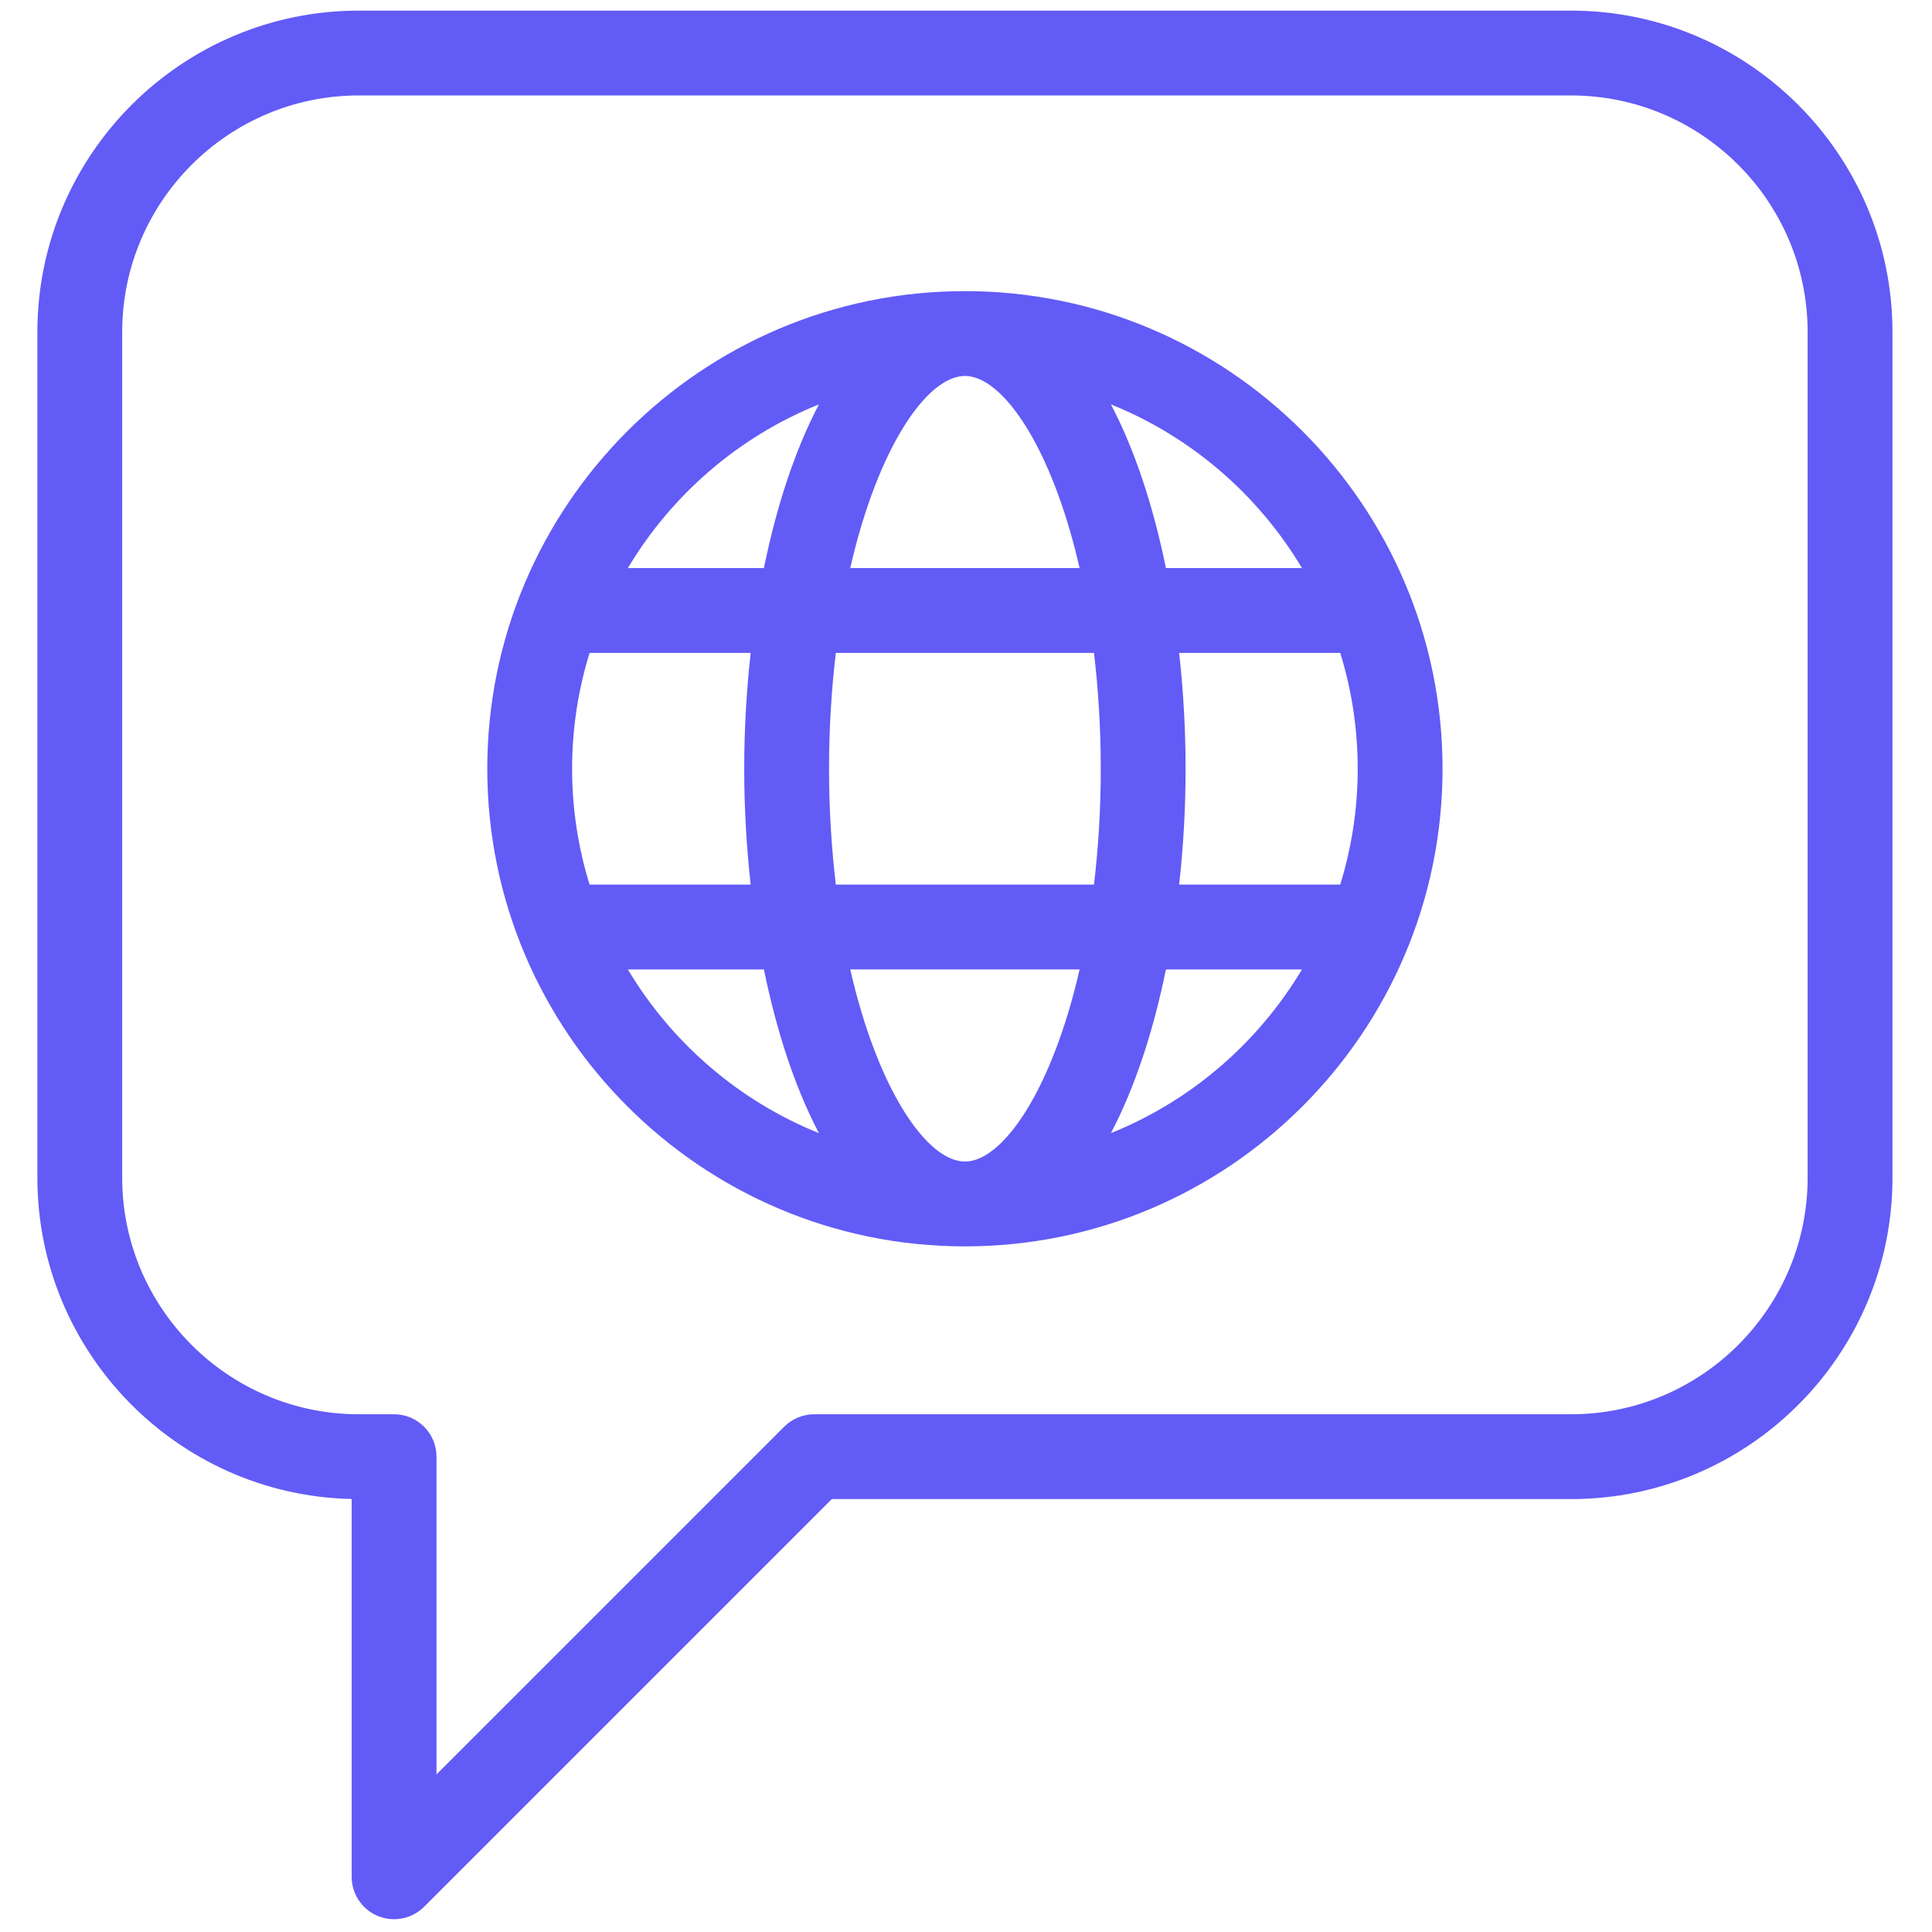
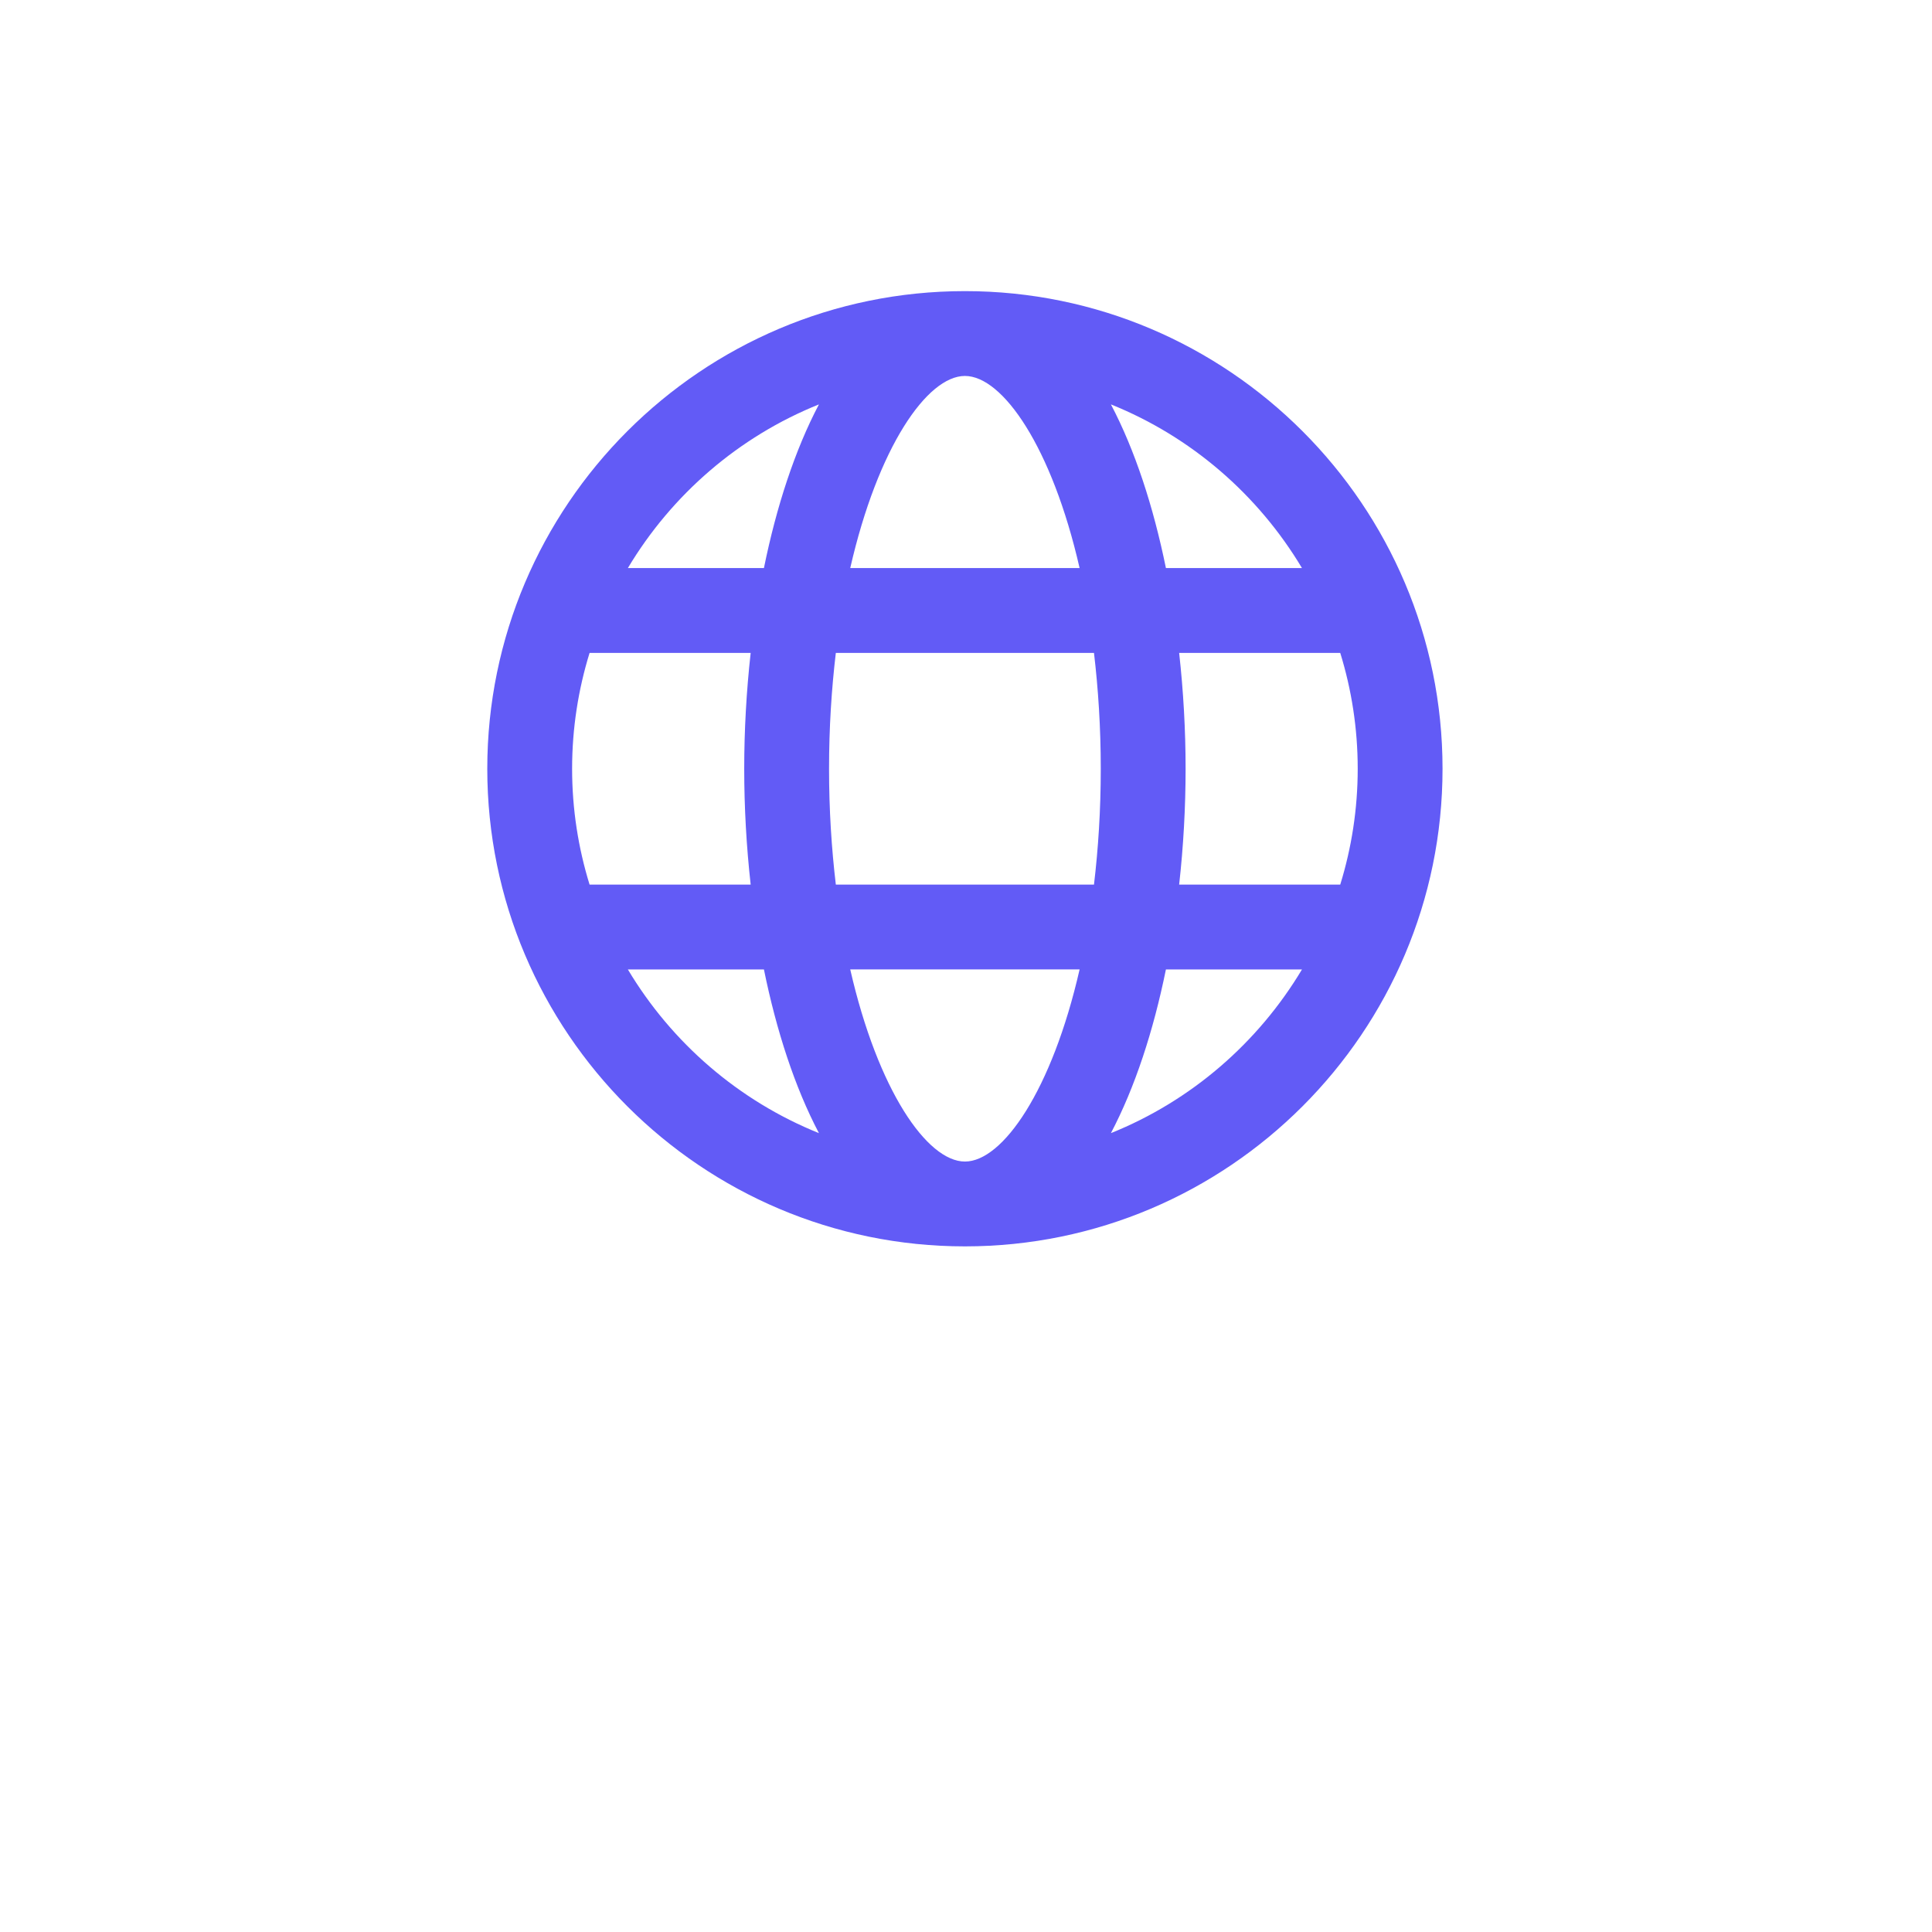
<svg xmlns="http://www.w3.org/2000/svg" version="1.1" width="256" height="256" viewBox="0 0 256 256" xml:space="preserve">
  <defs fill="#000000">
</defs>
  <g style="stroke: none; stroke-width: 0; stroke-dasharray: none; stroke-linecap: butt; stroke-linejoin: miter; stroke-miterlimit: 10; fill: none; fill-rule: nonzero; opacity: 1;" transform="translate(1.407 1.407) scale(2.81 2.81)">
    <path d="M 45 13.227 c -12.419 0 -22.523 10.104 -22.523 22.523 c 0 12.419 10.104 22.522 22.523 22.522 c 12.419 0 22.522 -10.104 22.522 -22.522 C 67.522 23.331 57.419 13.227 45 13.227 z M 60.894 26.287 h -6.416 c -0.591 -2.898 -1.459 -5.562 -2.594 -7.719 C 55.666 20.089 58.823 22.823 60.894 26.287 z M 63.522 35.75 c 0 1.901 -0.29 3.735 -0.824 5.463 h -7.596 c 0.201 -1.802 0.304 -3.642 0.304 -5.463 s -0.104 -3.661 -0.304 -5.463 h 7.596 C 63.233 32.015 63.522 33.849 63.522 35.75 z M 45 54.272 c -1.779 0 -4.104 -3.353 -5.408 -9.06 h 10.816 C 49.104 50.92 46.779 54.272 45 54.272 z M 38.913 41.213 c -0.201 -1.692 -0.32 -3.511 -0.32 -5.463 s 0.119 -3.771 0.32 -5.463 h 12.173 c 0.2 1.692 0.32 3.511 0.32 5.463 s -0.119 3.771 -0.32 5.463 H 38.913 z M 26.477 35.75 c 0 -1.901 0.29 -3.735 0.824 -5.463 h 7.596 c -0.2 1.802 -0.304 3.642 -0.304 5.463 s 0.104 3.661 0.304 5.463 h -7.596 C 26.767 39.485 26.477 37.651 26.477 35.75 z M 45 17.227 c 1.779 0 4.104 3.353 5.408 9.06 H 39.592 C 40.896 20.58 43.221 17.227 45 17.227 z M 38.116 18.568 c -1.135 2.157 -2.004 4.821 -2.594 7.719 h -6.416 C 31.176 22.823 34.333 20.089 38.116 18.568 z M 29.106 45.213 h 6.416 c 0.591 2.898 1.459 5.562 2.594 7.719 C 34.334 51.41 31.176 48.676 29.106 45.213 z M 51.884 52.932 c 1.135 -2.157 2.004 -4.82 2.594 -7.719 h 6.416 C 58.823 48.676 55.666 51.411 51.884 52.932 z" style="stroke: none; stroke-width: 1; stroke-dasharray: none; stroke-linecap: butt; stroke-linejoin: miter; stroke-miterlimit: 10; fill: #625bf6; fill-rule: nonzero; opacity: 1;" transform=" matrix(1 0 0 1 0 0) " stroke-linecap="round" />
-     <path d="M 73.582 0 H 16.418 C 8.061 0 1.262 6.799 1.262 15.157 v 39.876 c 0 8.245 6.617 14.974 14.82 15.152 V 88 c 0 0.809 0.487 1.538 1.235 1.848 C 17.564 89.95 17.824 90 18.082 90 c 0.521 0 1.032 -0.203 1.415 -0.586 l 19.225 -19.225 h 34.861 c 8.357 0 15.156 -6.799 15.156 -15.156 V 15.157 C 88.738 6.799 81.939 0 73.582 0 z M 84.738 55.033 c 0 6.151 -5.005 11.156 -11.156 11.156 H 37.893 c -0.53 0 -1.039 0.211 -1.414 0.586 L 20.082 83.172 V 68.189 c 0 -1.104 -0.896 -2 -2 -2 h -1.664 c -6.152 0 -11.157 -5.005 -11.157 -11.156 V 15.157 C 5.262 9.005 10.267 4 16.418 4 h 57.164 c 6.151 0 11.156 5.005 11.156 11.157 V 55.033 z" style="stroke: none; stroke-width: 1; stroke-dasharray: none; stroke-linecap: butt; stroke-linejoin: miter; stroke-miterlimit: 10; fill: #625bf6; fill-rule: nonzero; opacity: 1;" transform=" matrix(1 0 0 1 0 0) " stroke-linecap="round" />
  </g>
</svg>